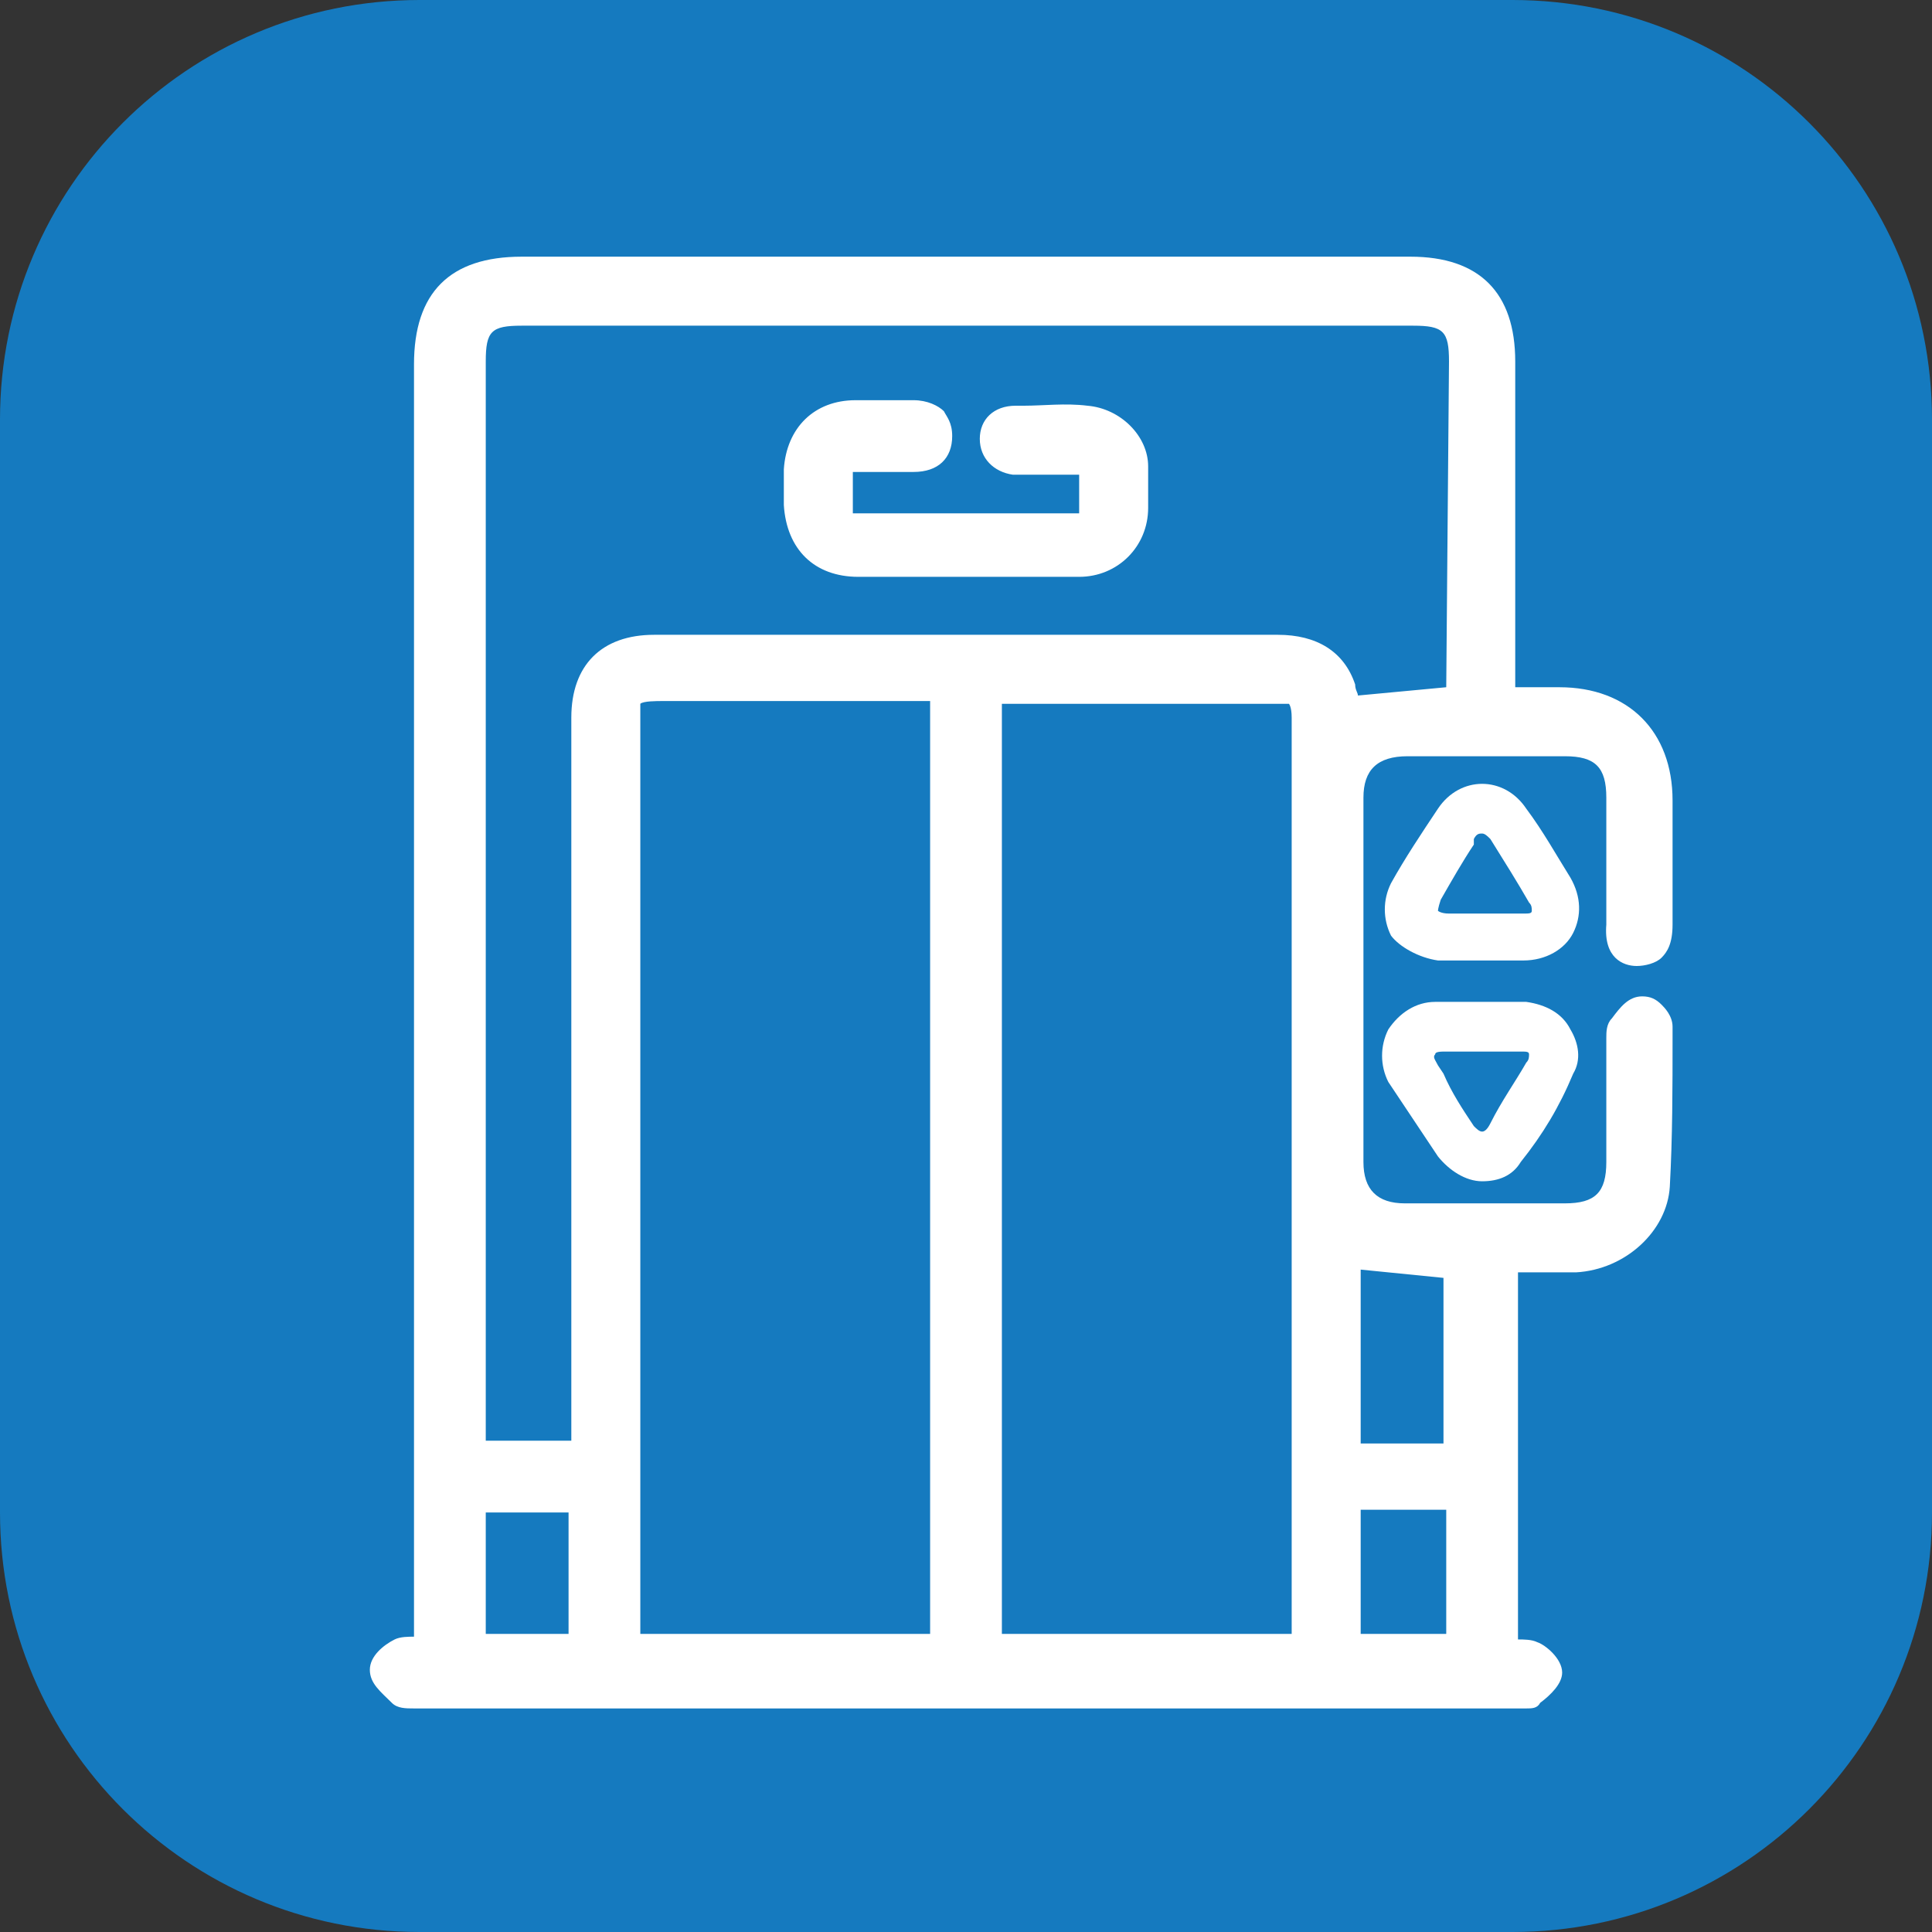
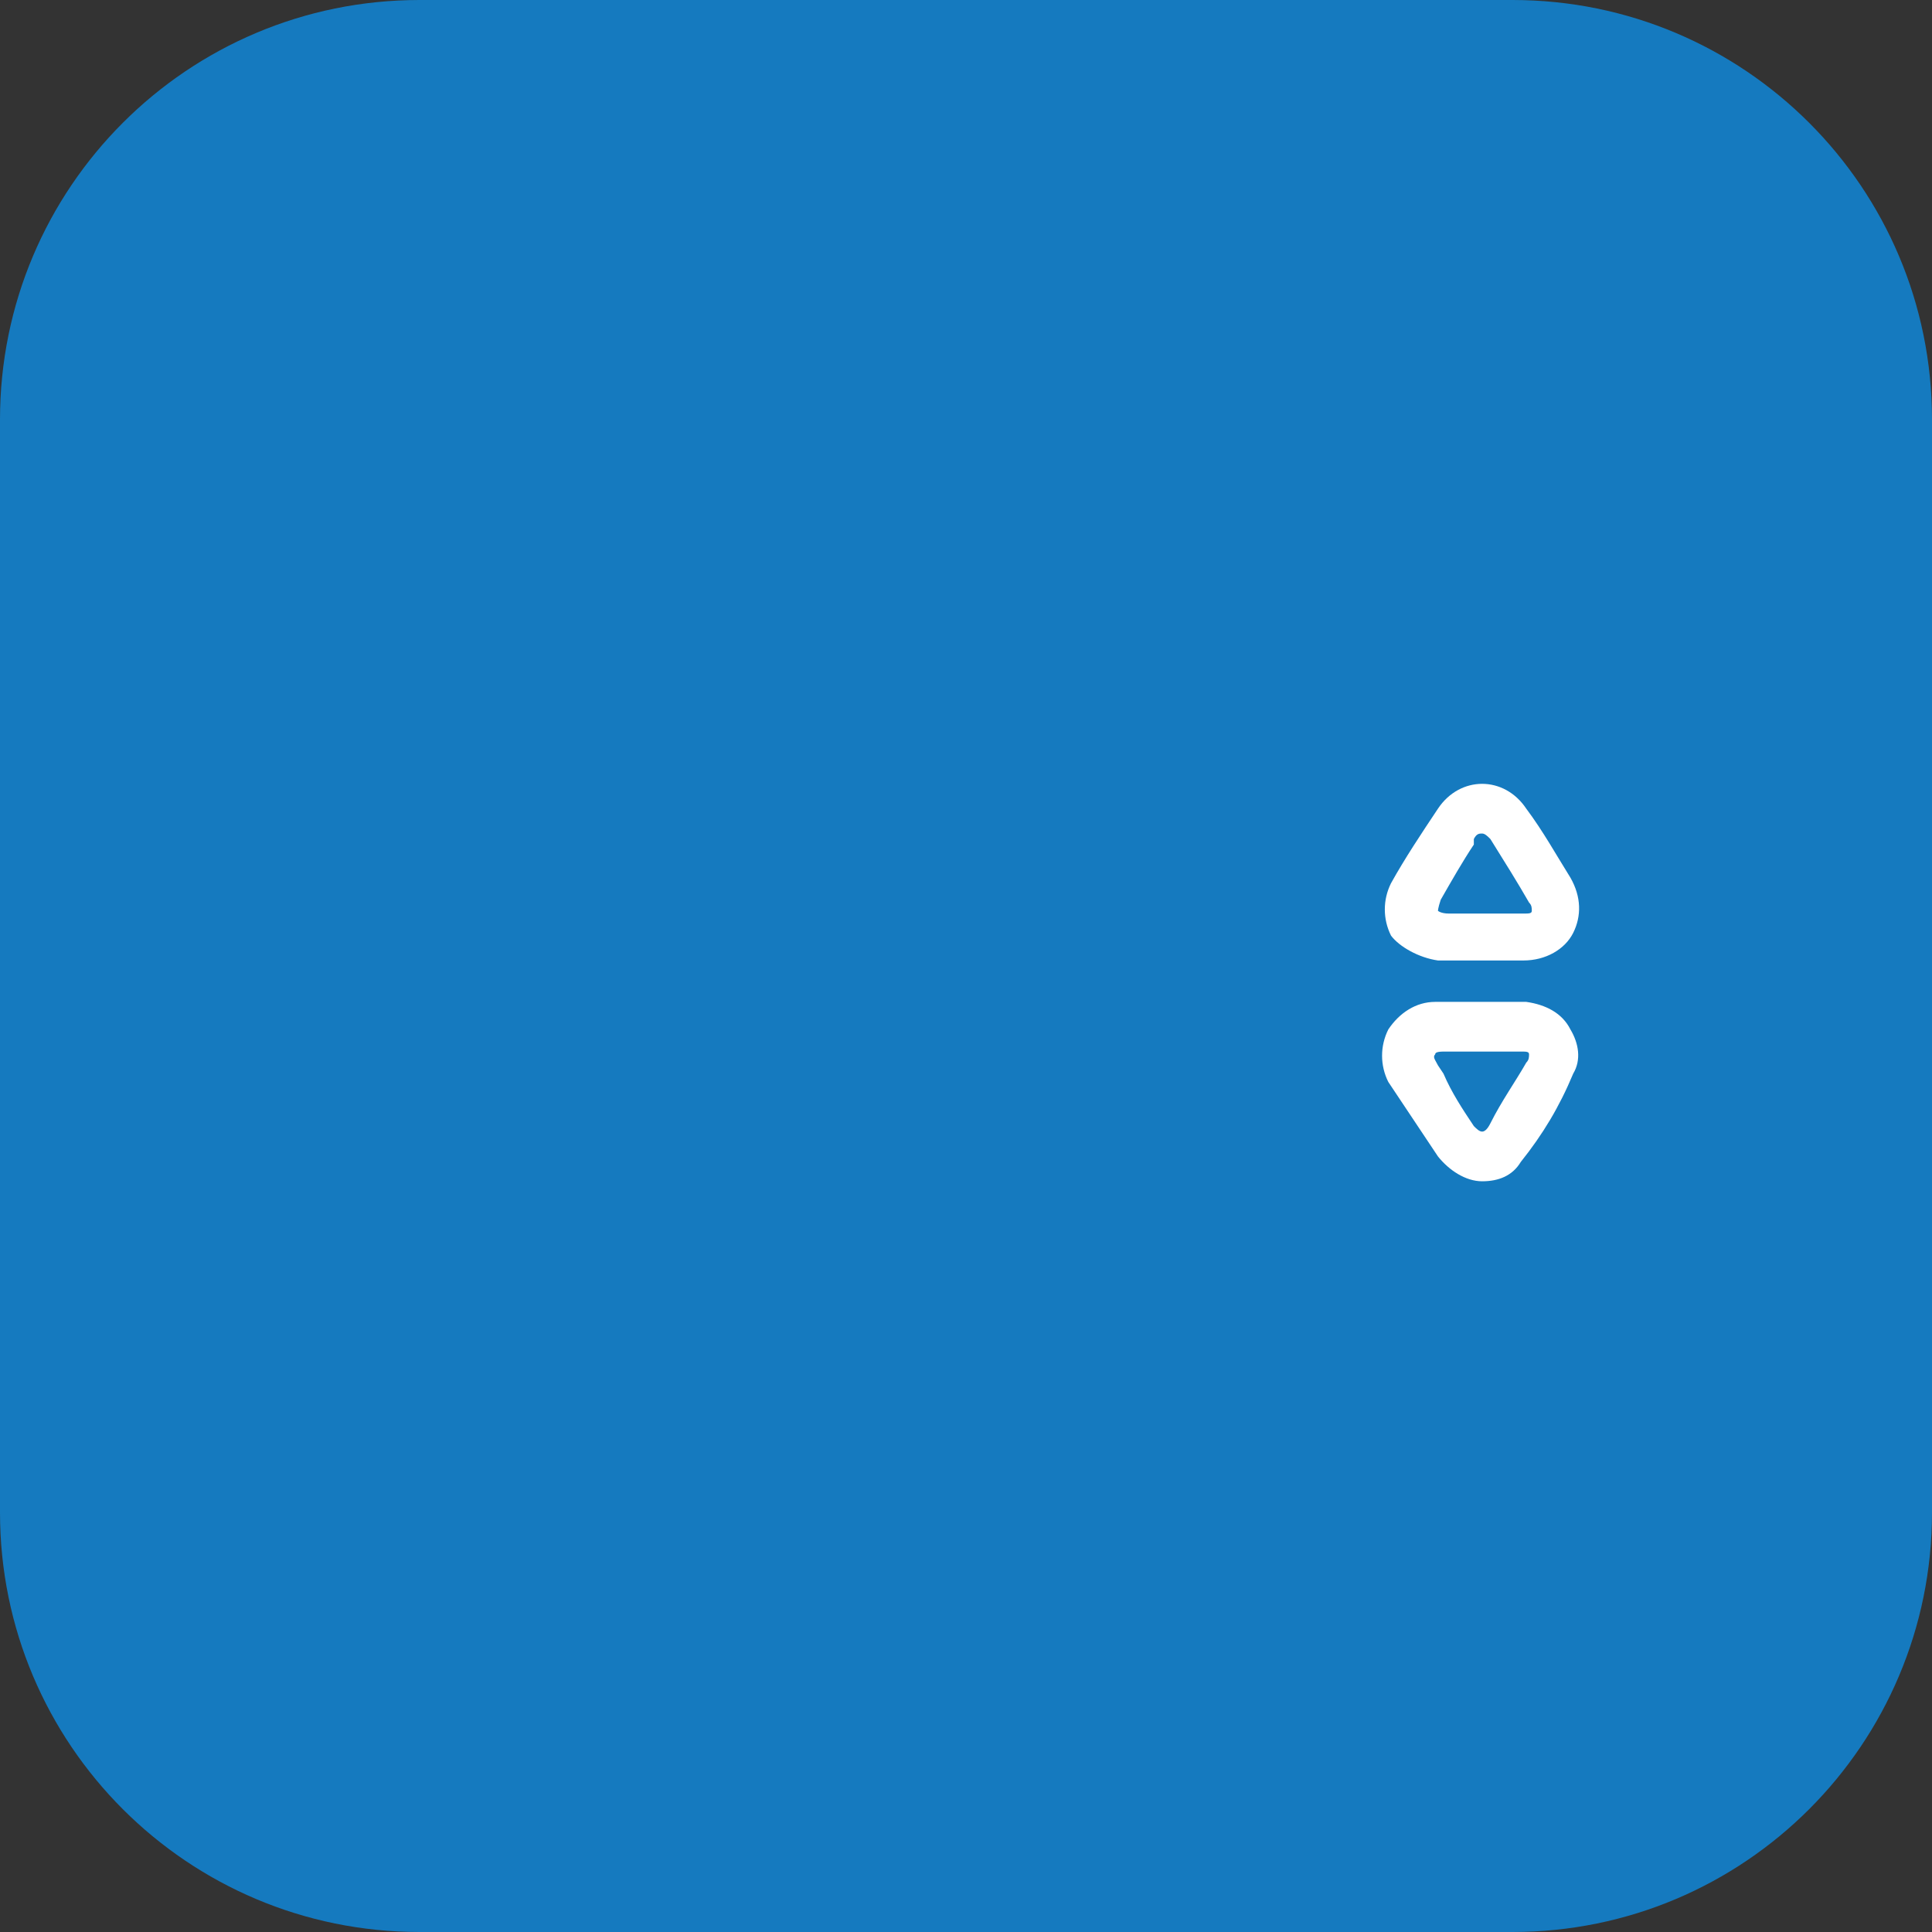
<svg xmlns="http://www.w3.org/2000/svg" version="1.1" id="Layer_1" x="0px" y="0px" viewBox="0 0 70 70" style="enable-background:new 0 0 70 70;" xml:space="preserve">
  <rect x="0" y="0" width="70" height="70" fill="#333333" stroke="none" />
  <style type="text/css">
	.st0{fill:#157ABF;}
	.st1{fill:#FFFFFF;}
</style>
  <path class="st0" d="M54.8,70H15.2C6.8,70,0,63.2,0,54.8V15.2C0,6.8,6.8,0,15.2,0h39.6C63.2,0,70,6.8,70,15.2v39.6  C70,63.2,63.2,70,54.8,70z" />
  <g>
-     <path class="st1" d="M59.3,35c0.3,0,0.7-0.1,0.9-0.3c0.2-0.2,0.4-0.5,0.4-1.2c0-1.5,0-3,0-4.5c0-2.5-1.6-4.1-4.1-4.1l-1.6,0l0-11.8   c0-2.5-1.3-3.8-3.8-3.8H18.9c-2.6,0-3.9,1.3-3.9,3.9v46.1c-0.2,0-0.5,0-0.7,0.1c-0.4,0.2-0.9,0.6-0.9,1.1c0,0.5,0.4,0.8,0.8,1.2   c0.2,0.2,0.5,0.2,0.8,0.2c0,0,0.1,0,0.1,0h39.9c0,0,0.1,0,0.1,0c0.1,0,0.1,0,0.2,0c0.2,0,0.4,0,0.5-0.2c0.4-0.3,0.8-0.7,0.8-1.1   c0-0.5-0.6-1-0.9-1.1c-0.2-0.1-0.5-0.1-0.7-0.1V46.1c0.1,0,0.2,0,0.3,0c0.6,0,1.2,0,1.8,0c1.8-0.1,3.3-1.5,3.4-3.1   c0.1-1.8,0.1-3.6,0.1-5.4l0-0.4c0-0.4-0.3-0.7-0.4-0.8c-0.2-0.2-0.4-0.3-0.7-0.3c-0.5,0-0.8,0.4-1.1,0.8c-0.2,0.2-0.2,0.5-0.2,0.7   l0,1.8c0,0.9,0,1.8,0,2.7c0,1.1-0.4,1.5-1.5,1.5c-1.9,0-3.8,0-5.8,0c-1,0-1.5-0.5-1.5-1.5c0-4.4,0-8.8,0-13.2c0-1,0.5-1.5,1.6-1.5   c1.9,0,3.8,0,5.7,0c1.1,0,1.5,0.4,1.5,1.5c0,1.1,0,2.1,0,3.2l0,1.4C58.1,34.7,58.8,35,59.3,35z M49.3,52.2V46l3,0.3v6H49.3z    M52.4,59.2h-3.1l0-4.4c0,0,0,0,0-0.1h3.1L52.4,59.2z M20.6,54.8v4.4h-3v-4.4H20.6z M52.4,24.9l-3.2,0.3c0-0.1-0.1-0.2-0.1-0.4   c-0.4-1.2-1.4-1.8-2.8-1.8l-17.4,0c-1.7,0-3.5,0-5.2,0c-1.9,0-3,1.1-3,3l0,26.2h-3.1l0-39.1c0-1.1,0.2-1.3,1.3-1.3h32.3   c1.1,0,1.3,0.2,1.3,1.3L52.4,24.9z M23.2,26.2c0-0.2,0-0.6,0-0.7c0.1-0.1,0.6-0.1,0.8-0.1h9.7v33.8H23.2L23.2,26.2z M36.3,25.5   c0,0,0.1,0,0.1,0c3.3,0,6.5,0,9.8,0c0.4,0,0.5,0,0.5,0c0,0,0.1,0.1,0.1,0.5l0,33c0,0.1,0,0.1,0,0.2H36.3V25.5z" />
    <path class="st1" d="M52.1,34.8c0.4,0,0.7,0,1.1,0c0.1,0,0.3,0,0.4,0l0.1,0c0.2,0,0.3,0,0.5,0c0.2,0,0.3,0,0.5,0c0.2,0,0.4,0,0.5,0   c0.8,0,1.5-0.4,1.8-1c0.3-0.6,0.3-1.3-0.1-2c-0.5-0.8-1-1.7-1.6-2.5c-0.4-0.6-1-0.9-1.6-0.9c0,0,0,0,0,0c-0.6,0-1.2,0.3-1.6,0.9   c-0.6,0.9-1.2,1.8-1.7,2.7c-0.3,0.6-0.3,1.3,0,1.9C50.7,34.3,51.4,34.7,52.1,34.8z M53.4,30.4c0.1-0.2,0.2-0.2,0.3-0.2   c0.1,0,0.2,0.1,0.3,0.2c0.5,0.8,1,1.6,1.4,2.3c0.1,0.1,0.1,0.2,0.1,0.3c0,0.1-0.1,0.1-0.3,0.1c-0.3,0-0.7,0-1,0c-0.1,0-0.3,0-0.4,0   l-0.4,0c-0.3,0-0.6,0-0.9,0c-0.3,0-0.4-0.1-0.4-0.1c0,0,0-0.1,0.1-0.4c0.4-0.7,0.8-1.4,1.2-2L53.4,30.4z" />
    <path class="st1" d="M52.1,41.9c0.4,0.5,1,0.9,1.6,0.9c0,0,0,0,0,0c0.6,0,1.1-0.2,1.4-0.7c0.8-1,1.4-2,1.9-3.2   c0.3-0.5,0.2-1.1-0.1-1.6c-0.3-0.6-0.9-0.9-1.6-1c-0.4,0-0.8,0-1.2,0c-0.1,0-0.3,0-0.4,0l-0.1,0c-0.2,0-0.3,0-0.5,0   c-0.4,0-0.7,0-1.1,0c-0.7,0-1.3,0.4-1.7,1c-0.3,0.6-0.3,1.3,0,1.9C50.9,40.1,51.5,41,52.1,41.9z M52,38.2c0-0.1,0.2-0.1,0.4-0.1   c0.2,0,0.3,0,0.5,0c0.1,0,0.3,0,0.4,0l0.4,0c0.2,0,0.3,0,0.5,0c0.3,0,0.6,0,0.9,0c0.2,0,0.3,0,0.3,0.1s0,0.2-0.1,0.3   c-0.4,0.7-0.9,1.4-1.3,2.2c-0.1,0.2-0.2,0.3-0.3,0.3h0c-0.1,0-0.2-0.1-0.3-0.2c-0.4-0.6-0.8-1.2-1.1-1.9l-0.2-0.3   C52,38.4,51.9,38.3,52,38.2z" />
-     <path class="st1" d="M39.4,14.7c-0.8-0.1-1.6,0-2.3,0l-0.3,0c-0.8,0-1.3,0.5-1.3,1.2c0,0.7,0.5,1.2,1.2,1.3c0.3,0,0.6,0,1,0l0.8,0   c0.2,0,0.5,0,0.6,0c0,0.1,0,0.4,0,0.7l0,0.4c0,0.2,0,0.3,0,0.3c0,0-0.1,0-0.3,0c-1.6,0-3.2,0-4.9,0l-2.3,0c-0.3,0-0.7,0-0.7,0   c0-0.1,0-0.5,0-0.9l0-0.5c0,0,0-0.1,0-0.1c0,0,0.1,0,0.1,0c0.7,0,1.4,0,2.1,0c0.9,0,1.4-0.5,1.4-1.3c0-0.5-0.2-0.7-0.3-0.9   c-0.2-0.2-0.6-0.4-1.1-0.4l-0.6,0c-0.5,0-1,0-1.5,0c-1.5,0-2.5,1-2.6,2.5c0,0.4,0,0.9,0,1.3c0.1,1.6,1.1,2.6,2.7,2.6   c0.9,0,1.9,0,2.8,0l1.2,0v0l1.2,0c0.4,0,0.8,0,1.2,0c0.5,0,1.1,0,1.6,0c1.4,0,2.5-1.1,2.5-2.5c0-0.5,0-1,0-1.5   C41.6,15.8,40.6,14.8,39.4,14.7z" />
  </g>
</svg>